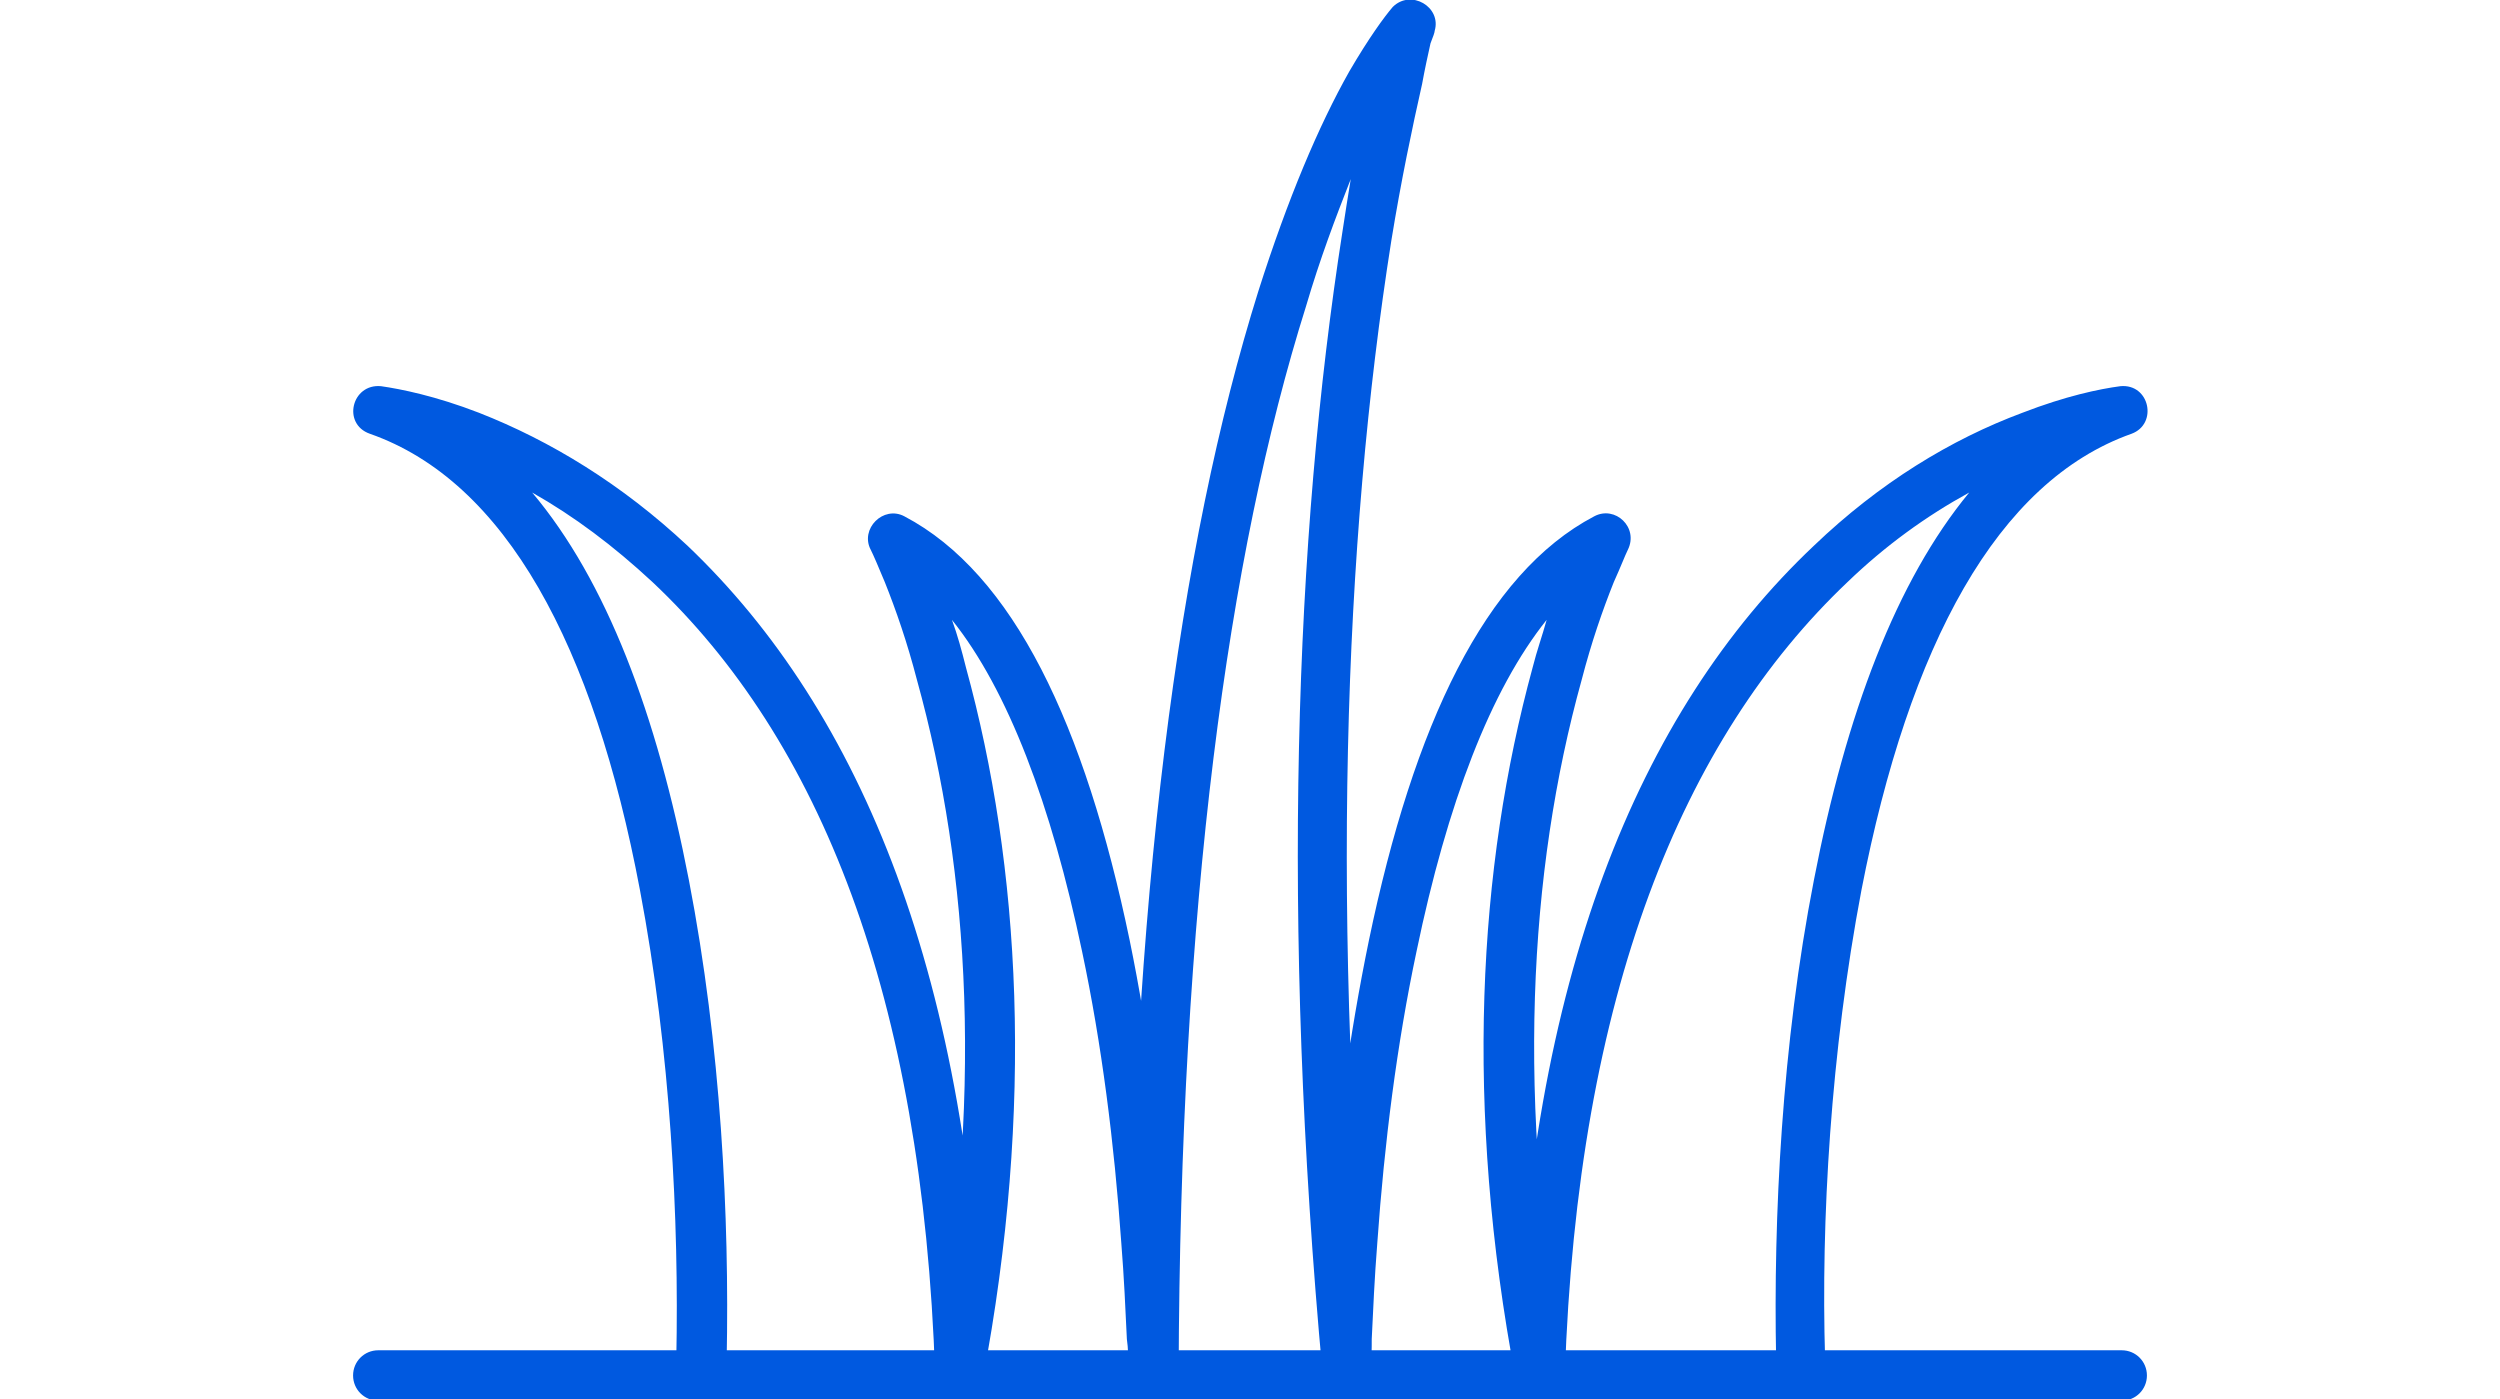
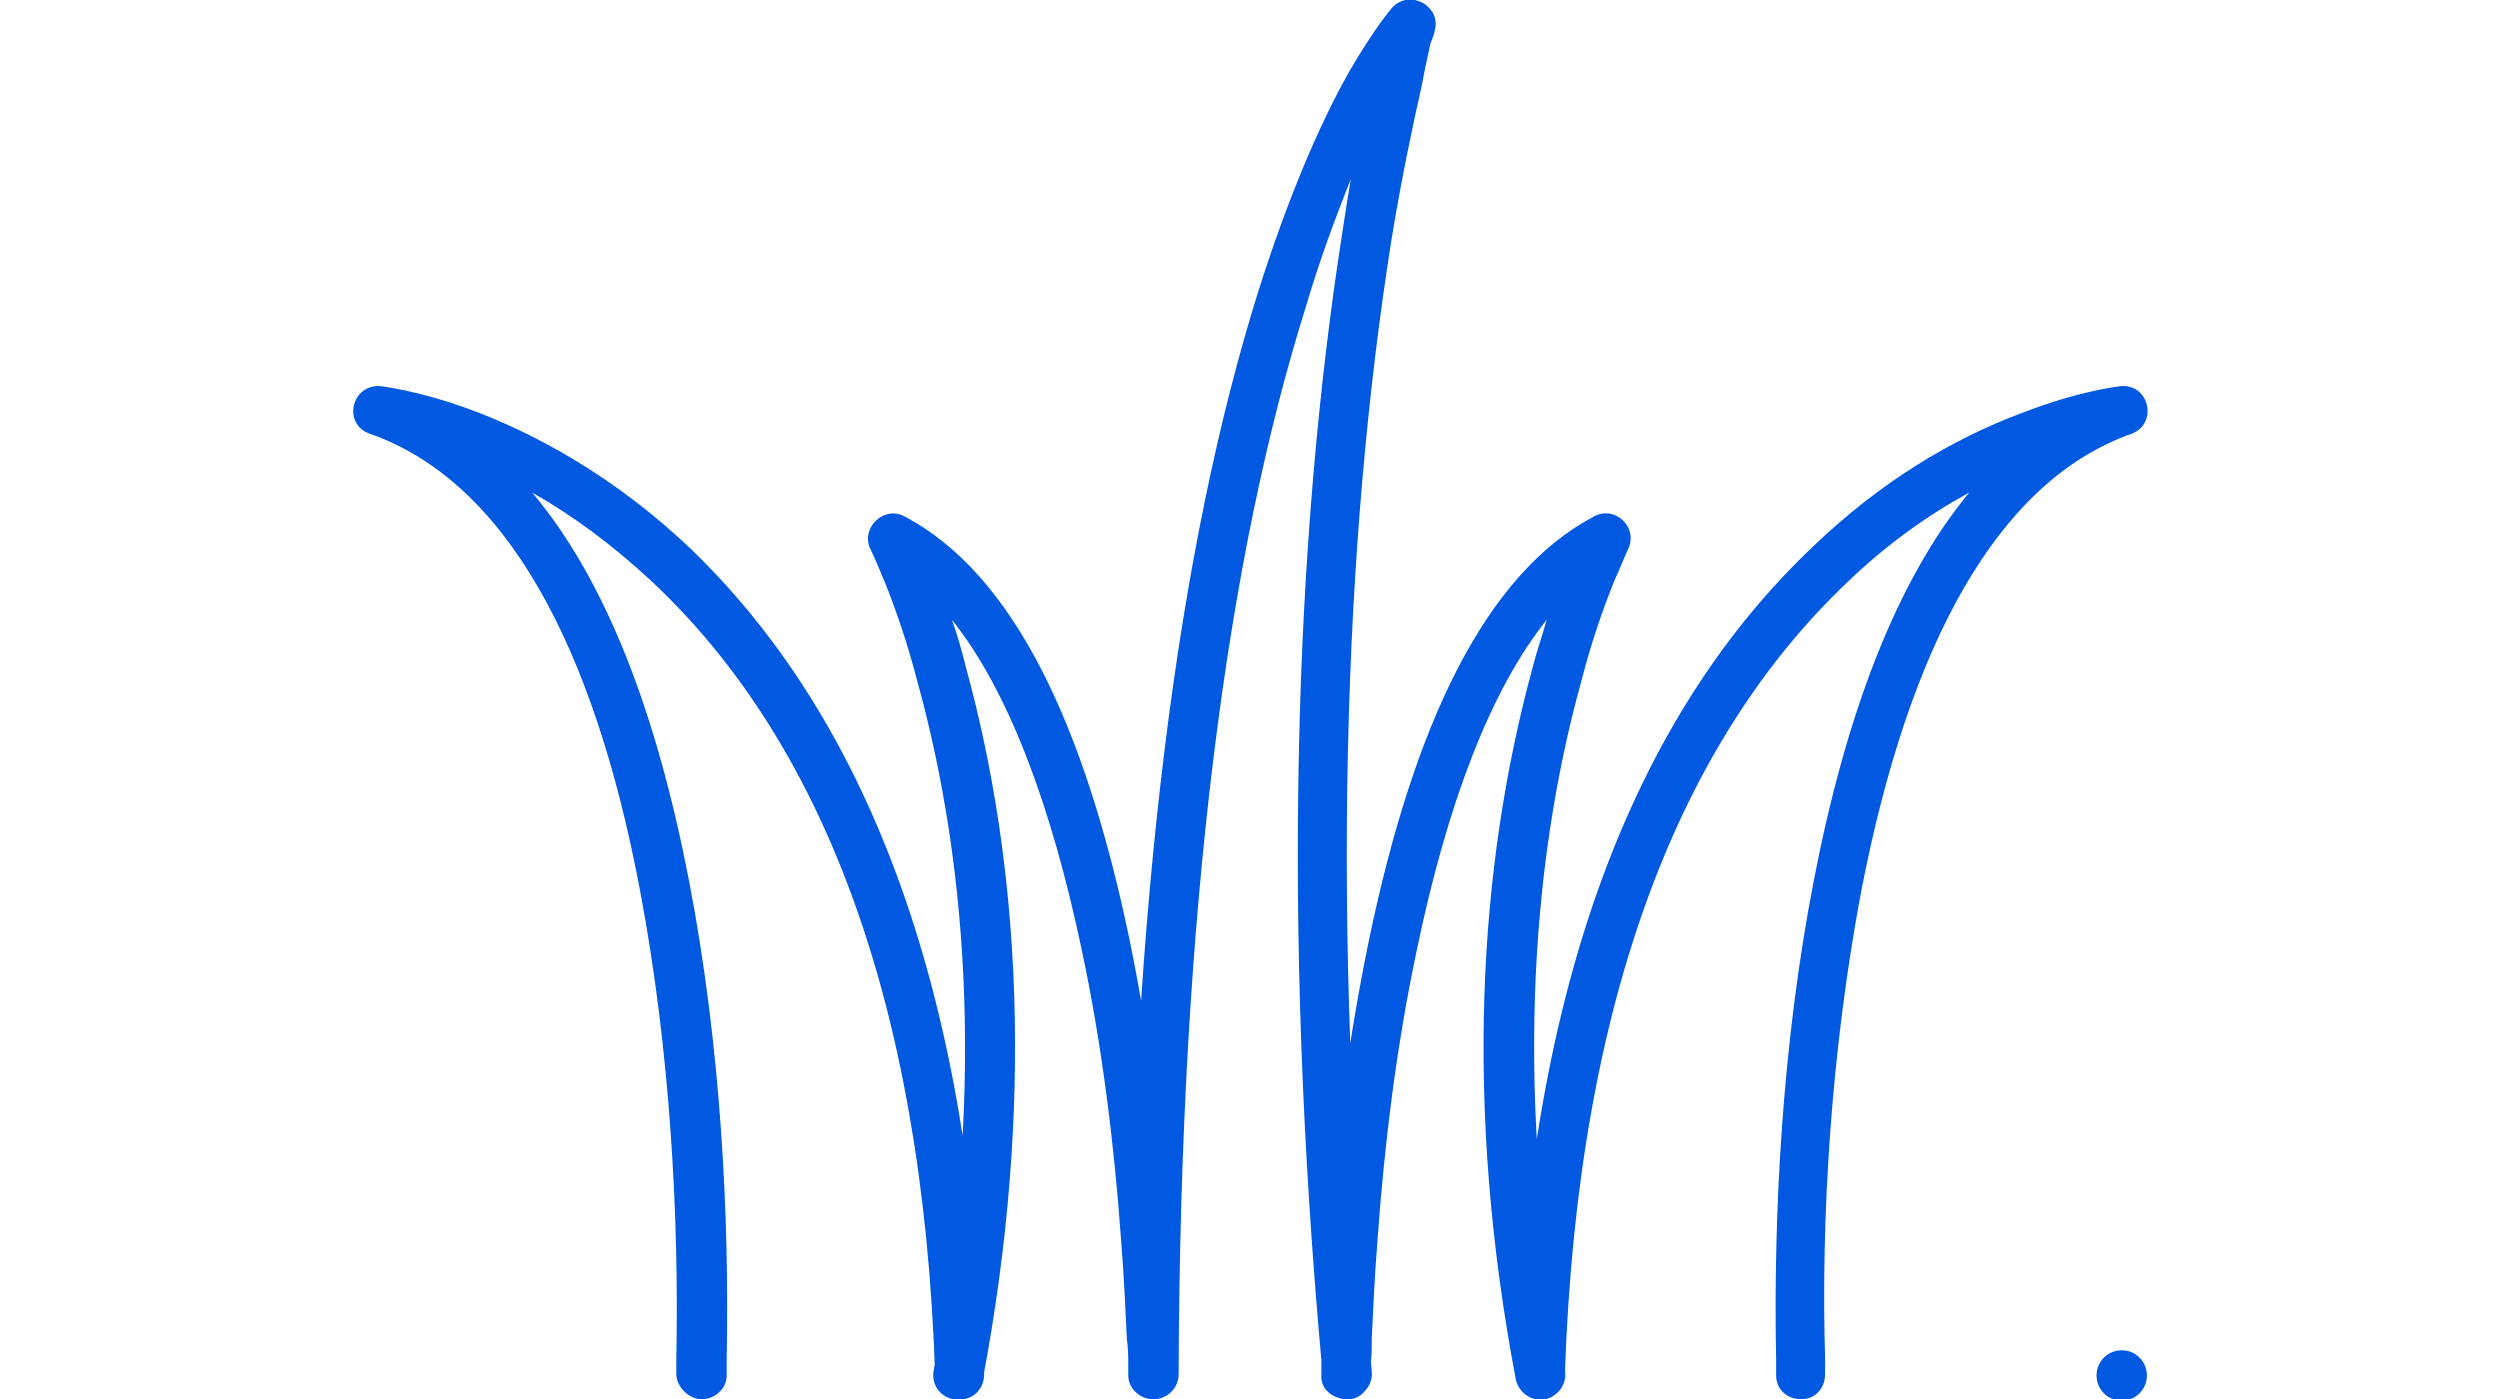
<svg xmlns="http://www.w3.org/2000/svg" version="1.1" id="Layer_1" x="0px" y="0px" height="75px" viewBox="0 0 134 100" style="enable-background:new 0 0 134 100;" xml:space="preserve">
  <style type="text/css">
	.st0{fill:#0059E0;}
</style>
  <g id="Icon_x2F_Grass">
    <g id="shutterstock_1067641556" transform="translate(1, 1)">
-       <path id="Stroke-3" class="st0" d="M128.3,95.5c1,0,1.8,0.8,1.8,1.8c0,1-0.8,1.8-1.8,1.8H3.7c-1,0-1.8-0.8-1.8-1.8    c0-1,0.8-1.8,1.8-1.8H128.3z M108.7,40.6C96.9,51.8,89.4,70.1,88.5,97.3c0,1-0.8,1.7-1.8,1.7c-1,0-1.7-0.8-1.7-1.8    c0.9-28.1,8.7-47.3,21.3-59.2c4.7-4.5,9.8-7.6,14.9-9.5c3.1-1.2,5.5-1.7,7-1.9c2.1-0.2,2.7,2.7,0.8,3.4    c-9.6,3.4-15.9,15.1-19.3,32.6c-2.2,11.6-2.9,23.6-2.6,33.5c0,0.5,0,0.9,0,1.1c0,1-0.7,1.8-1.7,1.8s-1.8-0.7-1.8-1.7    c0-0.2,0-0.6,0-1.2c-0.2-10.1,0.4-22.4,2.7-34.2c2.3-11.9,5.9-21.4,11.1-27.7C114.3,35.9,111.4,38,108.7,40.6z M25.9,61.9    c2.3,11.9,2.9,24.1,2.7,34.2c0,0.6,0,1,0,1.2c0,1-0.9,1.7-1.8,1.7S25,98.1,25,97.2c0-0.2,0-0.6,0-1.1c0.2-9.9-0.4-21.9-2.6-33.5    C19.1,45.1,12.8,33.4,3.1,30c-2-0.7-1.3-3.6,0.8-3.4c1.4,0.2,3.9,0.7,7,1.9c5.1,2,10.2,5.1,14.9,9.5C38.3,49.9,46.1,69.1,47,97.2    c0,1-0.7,1.8-1.7,1.8c-1,0-1.8-0.7-1.8-1.7c-0.9-27.2-8.3-45.5-20.2-56.7c-2.8-2.6-5.6-4.7-8.6-6.4C20,40.5,23.6,50,25.9,61.9z     M77.9,67c-1.4,6.6-2.3,13.7-2.8,20.8c-0.2,2.5-0.3,4.8-0.4,6.9c0,0.7,0,1.4-0.1,1.9c0,0.3,0,0.6,0,0.7c0,1-0.8,1.8-1.8,1.7    s-1.8-0.8-1.7-1.8c0-0.1,0-0.4,0-0.7c0-0.6,0-1.2,0.1-2c0.1-2.1,0.2-4.5,0.4-7c0.5-7.3,1.5-14.5,2.9-21.3    c3.2-15.4,8.3-26.2,16.1-30.3c1.5-0.8,3.2,0.8,2.4,2.4c-0.2,0.4-0.5,1.2-1,2.3c-0.8,2-1.6,4.3-2.3,7c-3.8,13.7-4.7,30.3-1.2,49.3    c0.2,1-0.5,1.9-1.4,2.1c-1,0.2-1.9-0.5-2.1-1.4c-3.7-19.5-2.7-36.6,1.2-50.9c0.3-1.2,0.7-2.3,1-3.4C83.2,48.3,80.1,56.4,77.9,67z     M45.7,46.7c3.9,14.2,4.9,31.4,1.2,50.9c-0.2,1-1.1,1.6-2.1,1.4c-1-0.2-1.6-1.1-1.4-2.1c3.6-19,2.6-35.6-1.2-49.3    c-0.7-2.7-1.5-5-2.3-7c-0.5-1.2-0.8-1.9-1-2.3c-0.8-1.5,0.9-3.2,2.4-2.4c7.8,4.1,12.9,14.9,16.1,30.3c1.4,6.8,2.3,14,2.9,21.3    c0.2,2.5,0.3,4.9,0.4,7c0,0.7,0,1.4,0.1,2c0,0.3,0,0.6,0,0.7c0,1-0.8,1.8-1.7,1.8c-1,0-1.8-0.8-1.8-1.7c0-0.1,0-0.3,0-0.7    c0-0.6,0-1.2-0.1-1.9c-0.1-2.1-0.2-4.4-0.4-6.9c-0.5-7.1-1.4-14.2-2.8-20.8c-2.2-10.5-5.3-18.7-9.3-23.7    C45.1,44.4,45.4,45.5,45.7,46.7z M70,20.9c-5.6,17.8-9,42.9-9.1,76.3c0,1-0.8,1.8-1.8,1.8c-1,0-1.8-0.8-1.8-1.8    c0.2-33.8,3.6-59.2,9.3-77.4c2.1-6.6,4.3-11.8,6.5-15.7c1.4-2.4,2.5-3.9,3.1-4.6c1.3-1.3,3.5,0,3,1.7c0,0.1-0.1,0.4-0.3,0.9    C78.7,3,78.5,3.9,78.3,5c-0.7,3.1-1.5,6.9-2.2,11.2c-3.4,21.5-4.4,48.6-1.4,80.8c0.1,1-0.6,1.8-1.6,1.9c-1,0.1-1.8-0.6-1.9-1.6    c-3-32.5-2-59.9,1.4-81.7c0.2-1.3,0.4-2.6,0.6-3.8C72.1,14.6,71,17.5,70,20.9z" />
+       <path id="Stroke-3" class="st0" d="M128.3,95.5c1,0,1.8,0.8,1.8,1.8c0,1-0.8,1.8-1.8,1.8c-1,0-1.8-0.8-1.8-1.8    c0-1,0.8-1.8,1.8-1.8H128.3z M108.7,40.6C96.9,51.8,89.4,70.1,88.5,97.3c0,1-0.8,1.7-1.8,1.7c-1,0-1.7-0.8-1.7-1.8    c0.9-28.1,8.7-47.3,21.3-59.2c4.7-4.5,9.8-7.6,14.9-9.5c3.1-1.2,5.5-1.7,7-1.9c2.1-0.2,2.7,2.7,0.8,3.4    c-9.6,3.4-15.9,15.1-19.3,32.6c-2.2,11.6-2.9,23.6-2.6,33.5c0,0.5,0,0.9,0,1.1c0,1-0.7,1.8-1.7,1.8s-1.8-0.7-1.8-1.7    c0-0.2,0-0.6,0-1.2c-0.2-10.1,0.4-22.4,2.7-34.2c2.3-11.9,5.9-21.4,11.1-27.7C114.3,35.9,111.4,38,108.7,40.6z M25.9,61.9    c2.3,11.9,2.9,24.1,2.7,34.2c0,0.6,0,1,0,1.2c0,1-0.9,1.7-1.8,1.7S25,98.1,25,97.2c0-0.2,0-0.6,0-1.1c0.2-9.9-0.4-21.9-2.6-33.5    C19.1,45.1,12.8,33.4,3.1,30c-2-0.7-1.3-3.6,0.8-3.4c1.4,0.2,3.9,0.7,7,1.9c5.1,2,10.2,5.1,14.9,9.5C38.3,49.9,46.1,69.1,47,97.2    c0,1-0.7,1.8-1.7,1.8c-1,0-1.8-0.7-1.8-1.7c-0.9-27.2-8.3-45.5-20.2-56.7c-2.8-2.6-5.6-4.7-8.6-6.4C20,40.5,23.6,50,25.9,61.9z     M77.9,67c-1.4,6.6-2.3,13.7-2.8,20.8c-0.2,2.5-0.3,4.8-0.4,6.9c0,0.7,0,1.4-0.1,1.9c0,0.3,0,0.6,0,0.7c0,1-0.8,1.8-1.8,1.7    s-1.8-0.8-1.7-1.8c0-0.1,0-0.4,0-0.7c0-0.6,0-1.2,0.1-2c0.1-2.1,0.2-4.5,0.4-7c0.5-7.3,1.5-14.5,2.9-21.3    c3.2-15.4,8.3-26.2,16.1-30.3c1.5-0.8,3.2,0.8,2.4,2.4c-0.2,0.4-0.5,1.2-1,2.3c-0.8,2-1.6,4.3-2.3,7c-3.8,13.7-4.7,30.3-1.2,49.3    c0.2,1-0.5,1.9-1.4,2.1c-1,0.2-1.9-0.5-2.1-1.4c-3.7-19.5-2.7-36.6,1.2-50.9c0.3-1.2,0.7-2.3,1-3.4C83.2,48.3,80.1,56.4,77.9,67z     M45.7,46.7c3.9,14.2,4.9,31.4,1.2,50.9c-0.2,1-1.1,1.6-2.1,1.4c-1-0.2-1.6-1.1-1.4-2.1c3.6-19,2.6-35.6-1.2-49.3    c-0.7-2.7-1.5-5-2.3-7c-0.5-1.2-0.8-1.9-1-2.3c-0.8-1.5,0.9-3.2,2.4-2.4c7.8,4.1,12.9,14.9,16.1,30.3c1.4,6.8,2.3,14,2.9,21.3    c0.2,2.5,0.3,4.9,0.4,7c0,0.7,0,1.4,0.1,2c0,0.3,0,0.6,0,0.7c0,1-0.8,1.8-1.7,1.8c-1,0-1.8-0.8-1.8-1.7c0-0.1,0-0.3,0-0.7    c0-0.6,0-1.2-0.1-1.9c-0.1-2.1-0.2-4.4-0.4-6.9c-0.5-7.1-1.4-14.2-2.8-20.8c-2.2-10.5-5.3-18.7-9.3-23.7    C45.1,44.4,45.4,45.5,45.7,46.7z M70,20.9c-5.6,17.8-9,42.9-9.1,76.3c0,1-0.8,1.8-1.8,1.8c-1,0-1.8-0.8-1.8-1.8    c0.2-33.8,3.6-59.2,9.3-77.4c2.1-6.6,4.3-11.8,6.5-15.7c1.4-2.4,2.5-3.9,3.1-4.6c1.3-1.3,3.5,0,3,1.7c0,0.1-0.1,0.4-0.3,0.9    C78.7,3,78.5,3.9,78.3,5c-0.7,3.1-1.5,6.9-2.2,11.2c-3.4,21.5-4.4,48.6-1.4,80.8c0.1,1-0.6,1.8-1.6,1.9c-1,0.1-1.8-0.6-1.9-1.6    c-3-32.5-2-59.9,1.4-81.7c0.2-1.3,0.4-2.6,0.6-3.8C72.1,14.6,71,17.5,70,20.9z" />
    </g>
  </g>
</svg>